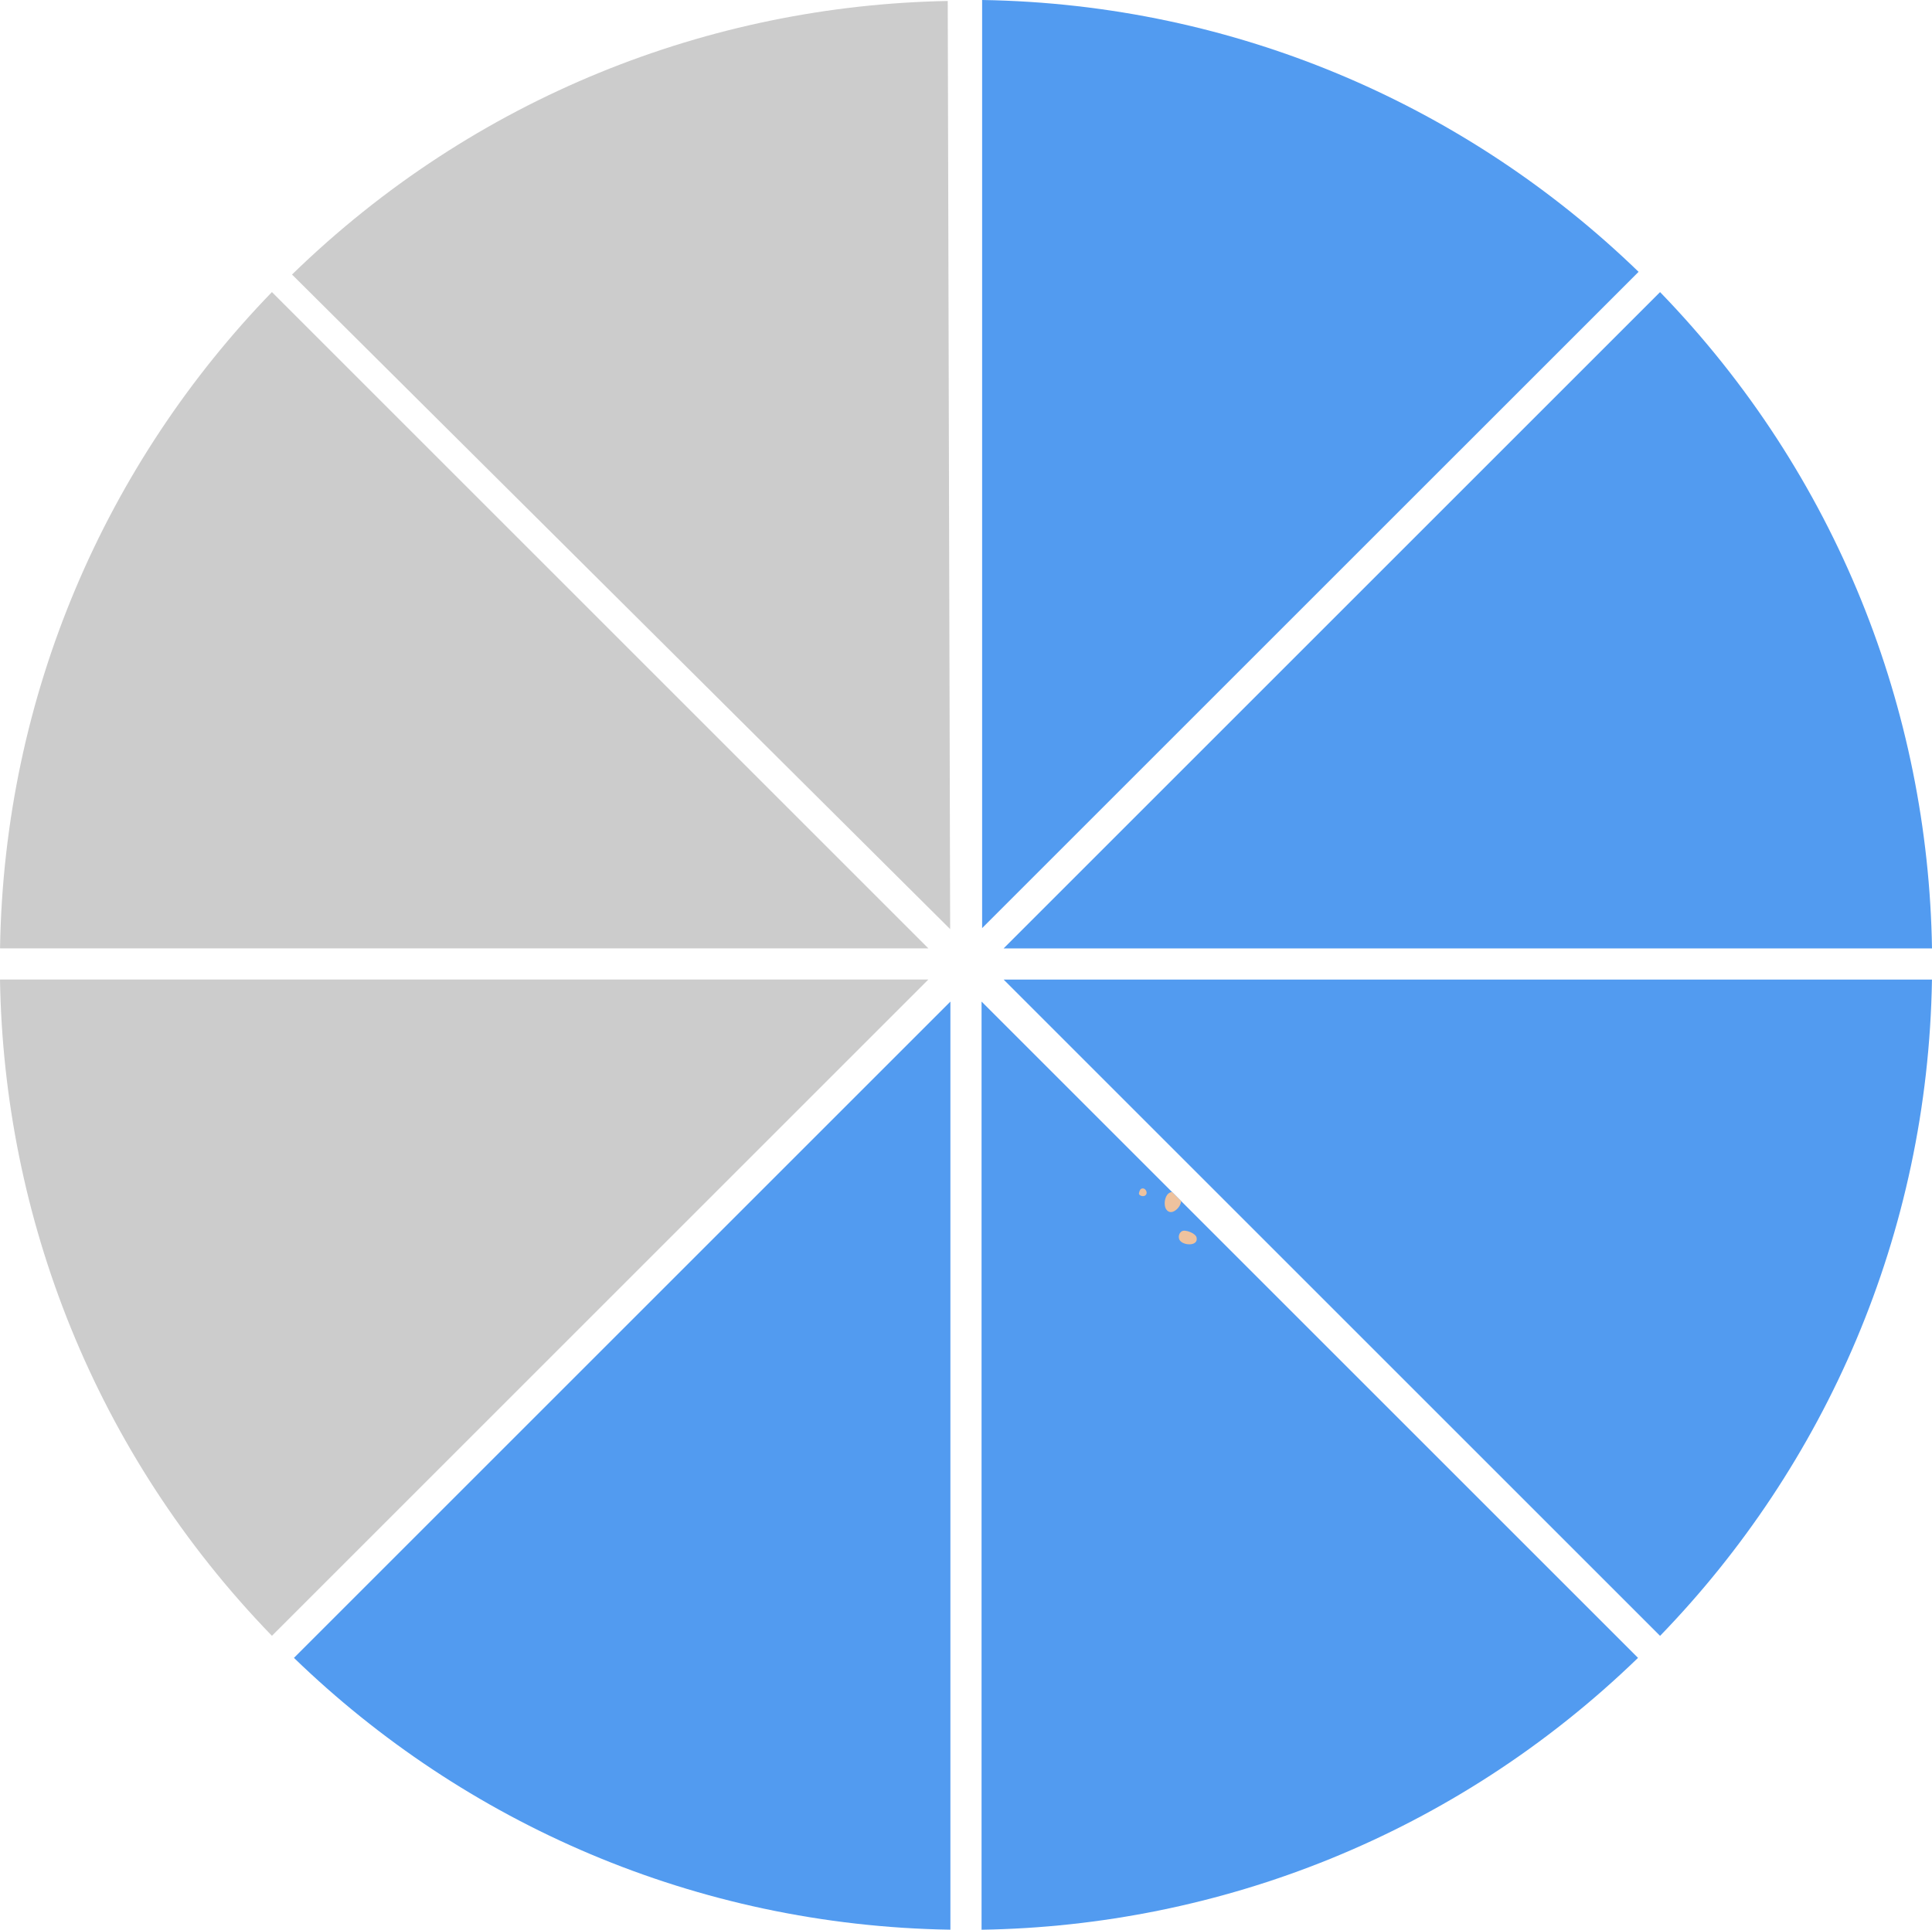
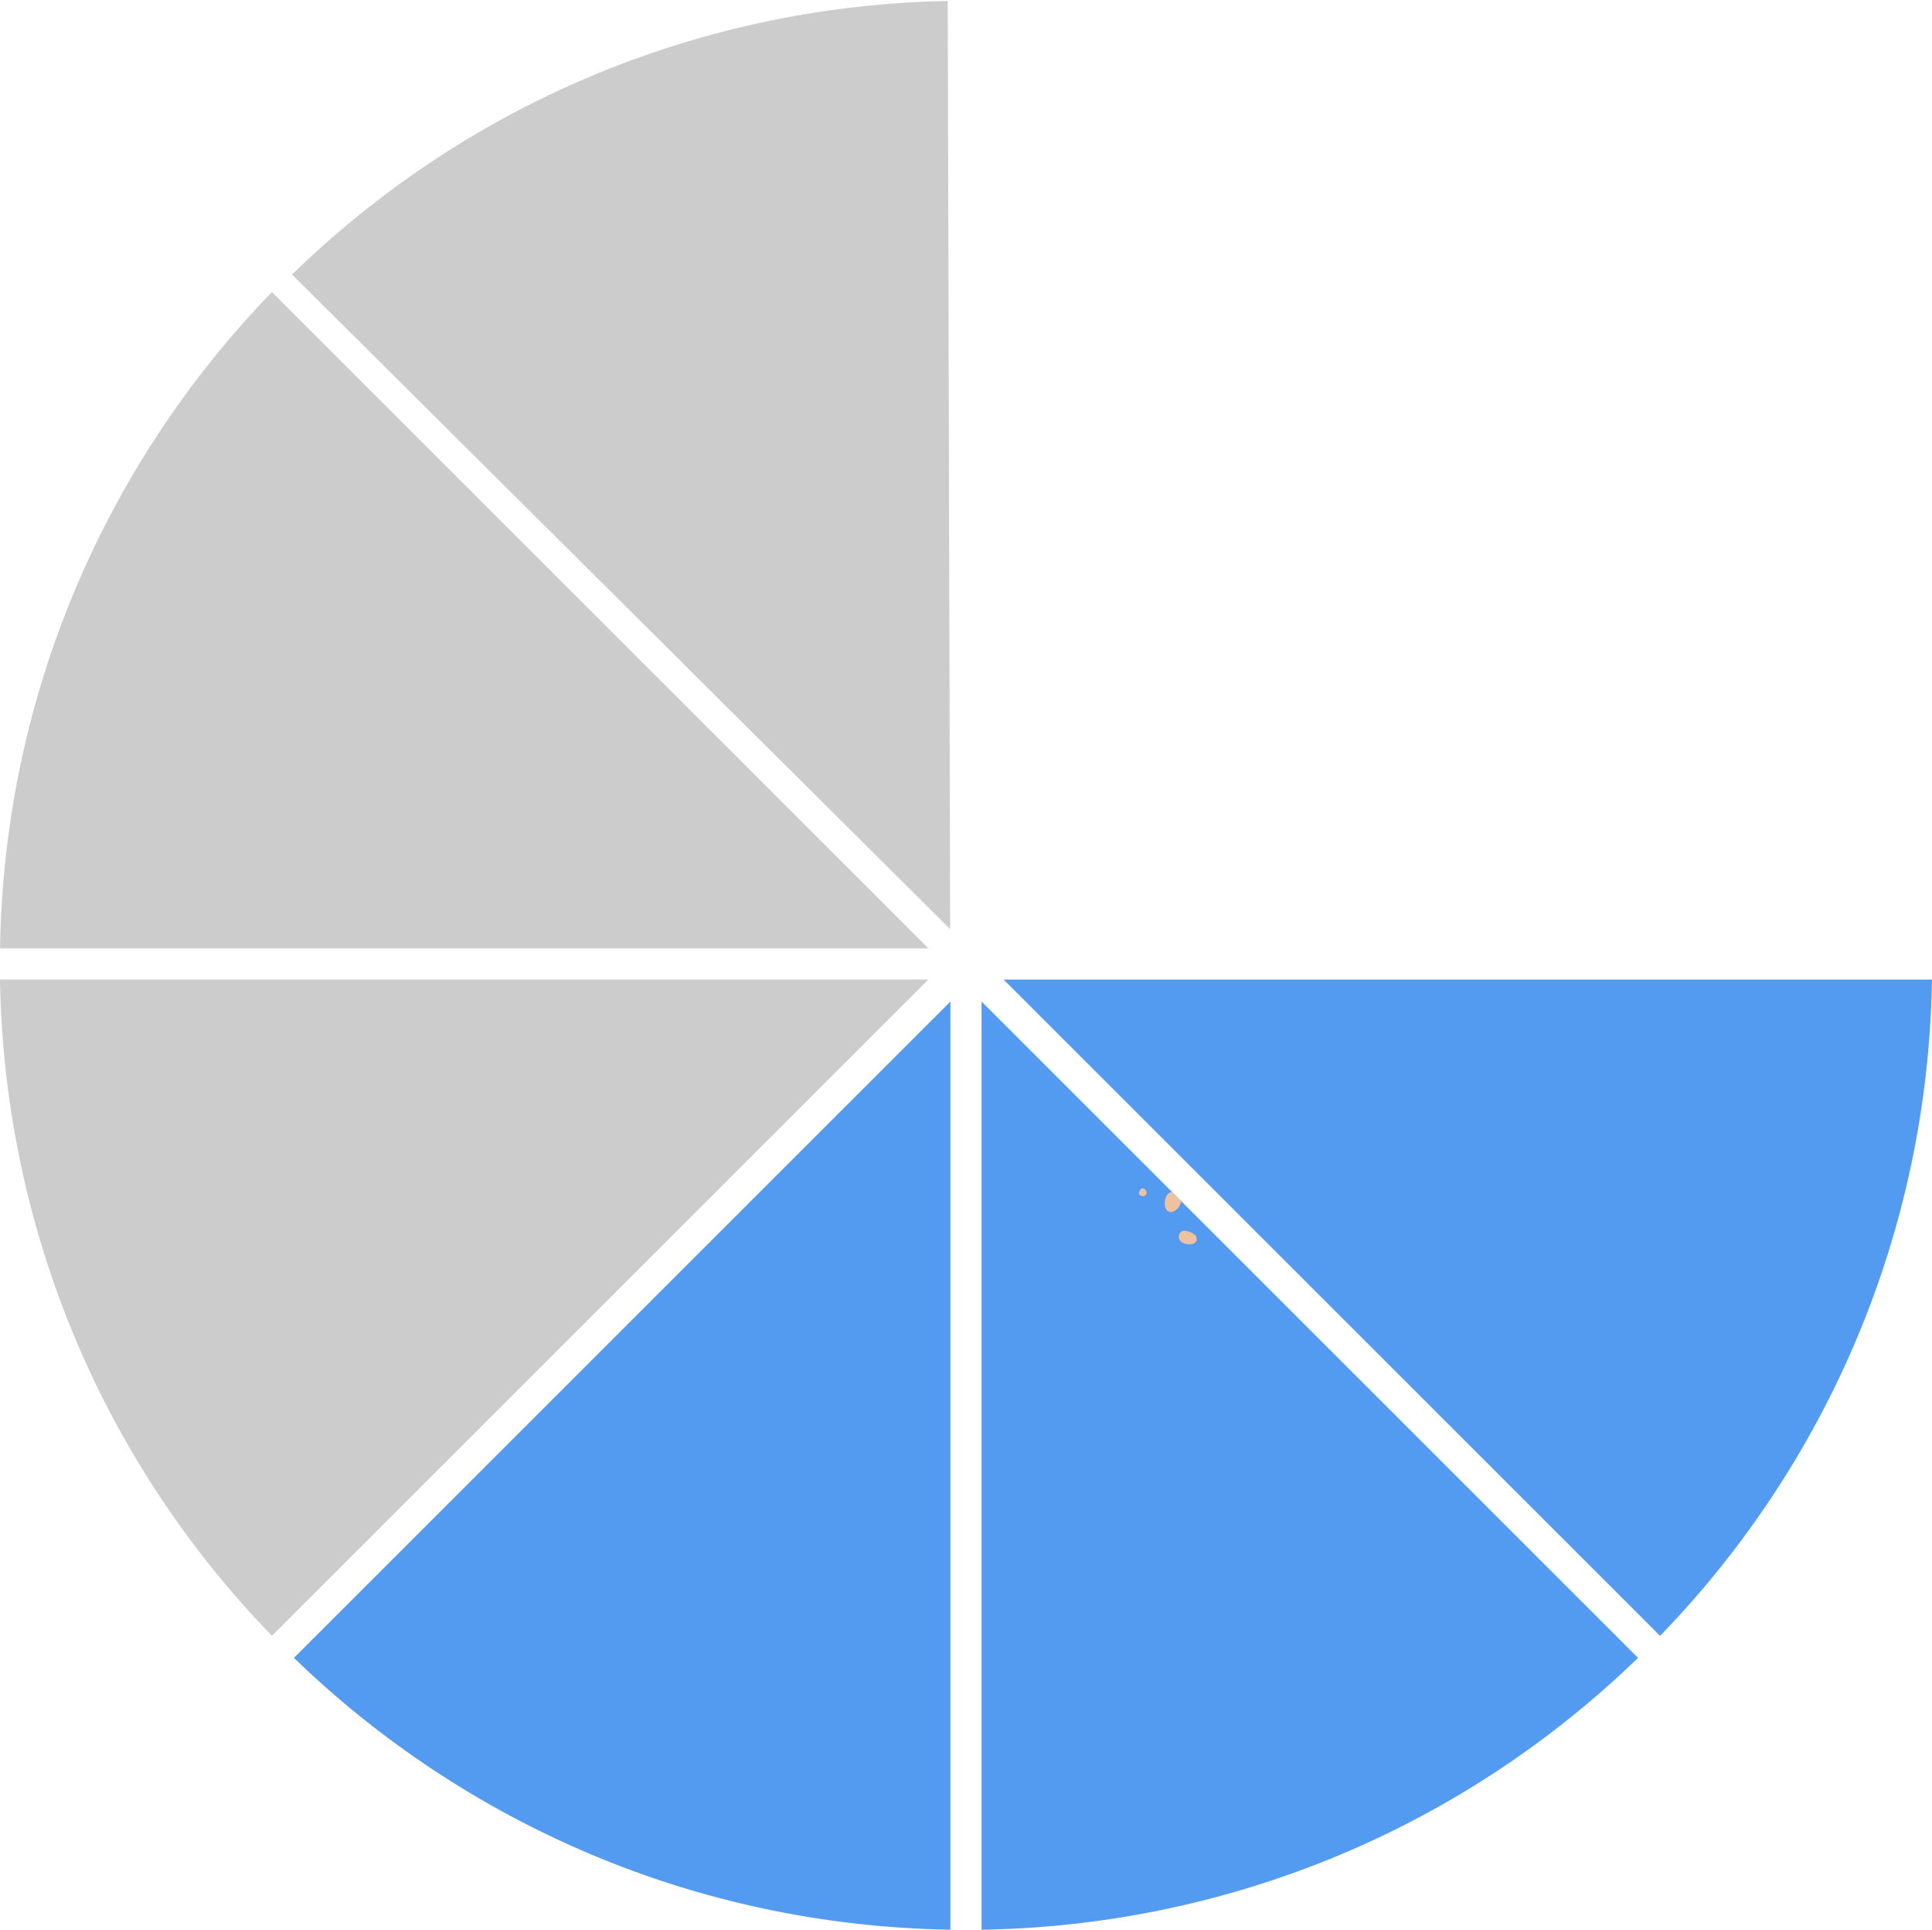
<svg xmlns="http://www.w3.org/2000/svg" width="415.21" height="414.82" version="1.1" viewBox="0 0 415.21 414.82">
  <defs>
    <clipPath id="Clip_17">
      <path d="m236.3 245.12h199.52c-0.819-50.99-20.297-101.7-58.444-141.08z" />
    </clipPath>
    <clipPath id="Clip_35">
      <path d="m231.56 456.07c50.987-0.819 101.7-20.298 141.08-58.44l-141.08-141.08z" />
    </clipPath>
  </defs>
  <g fill="#529bf0">
    <path d="m356.77 351.65c35.477-36.631 57.562-86.267 58.433-141.08h-199.51z" />
    <path d="m210.95 414.82c50.986-0.815 101.7-20.298 141.08-58.44l-141.08-141.08z" />
    <path d="m63.173 356.38c36.631 35.476 86.267 57.562 141.08 58.432v-199.51z" />
  </g>
  <g fill="#ccc">
    <path d="m0 210.56c0.819 50.987 20.297 101.7 58.44 141.08l141.08-141.08z" />
    <path d="m58.44 62.783c-35.476 36.63-57.562 86.267-58.432 141.08h199.51z" />
    <path d="m203.68 0.209c-50.984 0.948-101.65 20.561-140.92 58.806l141.44 140.71z" />
  </g>
  <g transform="translate(-20.613,-41.244)" clip-path="url(#Clip_17)" fill="#eec29e">
    <path d="m384.4 257.58c1.008 0.527 1.158-2.544-0.705-2.745-0.42-0.047-1.775 0.429-1.724 0.977 0.016 0.161 0.158 0.283 0.299 0.366 0.579 0.339 1.374 0.374 1.756 0.925 0.119 0.17 0.193 0.382 0.374 0.477" />
    <path d="m382.89 270.32c3.6-0.846-0.74-3.615-1.575-0.885-0.11 0.354 0.154 0.735 0.492 0.873 0.339 0.142 0.725 0.095 1.083 0.012" />
    <path d="m375.99 254.98c1.615-1.784-2.063-4.063-3.339-2.434-0.205 0.261-0.287 0.595-0.338 0.922-0.131 0.878 0.117 1.988 0.972 2.221 0.284 0.074 0.582 0.035 0.87-5e-3 0.666-0.09 1.386-0.208 1.835-0.704" />
    <path d="m368.23 272.03c0.669 1.284 4.149 1.465 3.665-0.528-0.209-0.861-2.426-1.783-3.185-1.302-0.583 0.369-0.8 1.216-0.48 1.83" />
    <path d="m377.67 264.88c0.374-0.023 0.792-0.252 0.815-0.625 0.044-0.638-1.153-1.146-1.65-0.831-0.866 0.551 0.123 1.504 0.835 1.456" />
    <path d="m365.79 253.15c0.271-0.575-0.48-0.382-0.756-0.264-0.382 0.157-0.728 0.453-1.043 0.689-0.245 0.185-0.473 0.406-0.607 0.681-0.137 0.272-0.165 0.614-0.016 0.882 0.15 0.268 0.5 0.425 0.784 0.304 0.138-0.059 0.244-0.178 0.343-0.292 0.515-0.606 0.952-1.279 1.295-2" />
    <path d="m365.16 265.05c0.149 0.492 0.551 0.937 1.063 1.008 0.398 0.055 0.795-0.122 1.122-0.355 0.878-0.618 1.434-1.736 1.217-2.787-0.224-1.075-1.316-1.445-2.276-1.095-1.134 0.41-1.449 2.17-1.126 3.229" />
-     <path d="m361.13 262.13c0.161-0.551-0.347-1.279-0.949-1.141-0.425 0.098-0.523 0.488-0.634 0.85-0.031 0.107-0.055 0.221-0.031 0.327 0.043 0.173 0.205 0.291 0.37 0.366 0.224 0.098 0.484 0.142 0.72 0.079 0.24-0.063 0.453-0.245 0.524-0.481" />
  </g>
-   <path d="m352.15 58.433c-36.631-35.478-86.267-57.563-141.08-58.433v199.51z" fill="#529bf0" />
-   <path d="m415.21 203.87c-0.819-50.986-20.297-101.7-58.44-141.08l-141.08 141.08z" fill="#529bf0" />
  <g transform="translate(-20.613,-41.244)" clip-path="url(#Clip_35)" fill="#eec29e">
    <path d="m290.28 293.3c1.008 0.527 1.158-2.544-0.705-2.741-0.42-0.051-1.775 0.425-1.724 0.973 0.016 0.161 0.158 0.283 0.299 0.366 0.579 0.338 1.374 0.374 1.757 0.925 0.118 0.169 0.193 0.382 0.373 0.477" />
    <path d="m288.76 306.06c3.599-0.846-0.74-3.615-1.575-0.886-0.11 0.355 0.154 0.736 0.493 0.874 0.338 0.142 0.724 0.091 1.082 0.012" />
    <path d="m281.87 290.71c1.615-1.784-2.063-4.064-3.339-2.433-0.205 0.259-0.287 0.594-0.338 0.921-0.131 0.878 0.117 1.988 0.972 2.22 0.283 0.075 0.582 0.036 0.87-3e-3 0.666-0.091 1.386-0.209 1.835-0.705" />
    <path d="m274.1 307.76c0.67 1.284 4.15 1.465 3.666-0.527-0.209-0.863-2.426-1.784-3.185-1.304-0.583 0.371-0.8 1.217-0.481 1.831" />
    <path d="m283.55 300.61c0.374-0.024 0.792-0.252 0.815-0.627 0.044-0.637-1.153-1.146-1.65-0.831-0.866 0.552 0.123 1.505 0.835 1.458" />
    <path d="m271.67 288.88c0.271-0.575-0.48-0.382-0.756-0.264-0.382 0.158-0.728 0.453-1.043 0.69-0.245 0.184-0.473 0.405-0.607 0.681-0.138 0.271-0.165 0.614-0.016 0.881 0.15 0.268 0.5 0.426 0.784 0.304 0.138-0.06 0.244-0.177 0.343-0.292 0.515-0.606 0.952-1.28 1.295-2" />
    <path d="m271.04 300.78c0.15 0.492 0.551 0.937 1.063 1.008 0.398 0.055 0.795-0.122 1.122-0.354 0.879-0.618 1.434-1.737 1.217-2.788-0.224-1.075-1.315-1.445-2.276-1.095-1.134 0.409-1.449 2.17-1.126 3.229" />
    <path d="m267.01 297.86c0.161-0.551-0.347-1.279-0.949-1.142-0.425 0.099-0.523 0.488-0.634 0.851-0.031 0.106-0.055 0.22-0.031 0.327 0.043 0.173 0.205 0.291 0.37 0.366 0.224 0.099 0.484 0.138 0.72 0.078 0.24-0.063 0.453-0.243 0.524-0.48" />
  </g>
</svg>